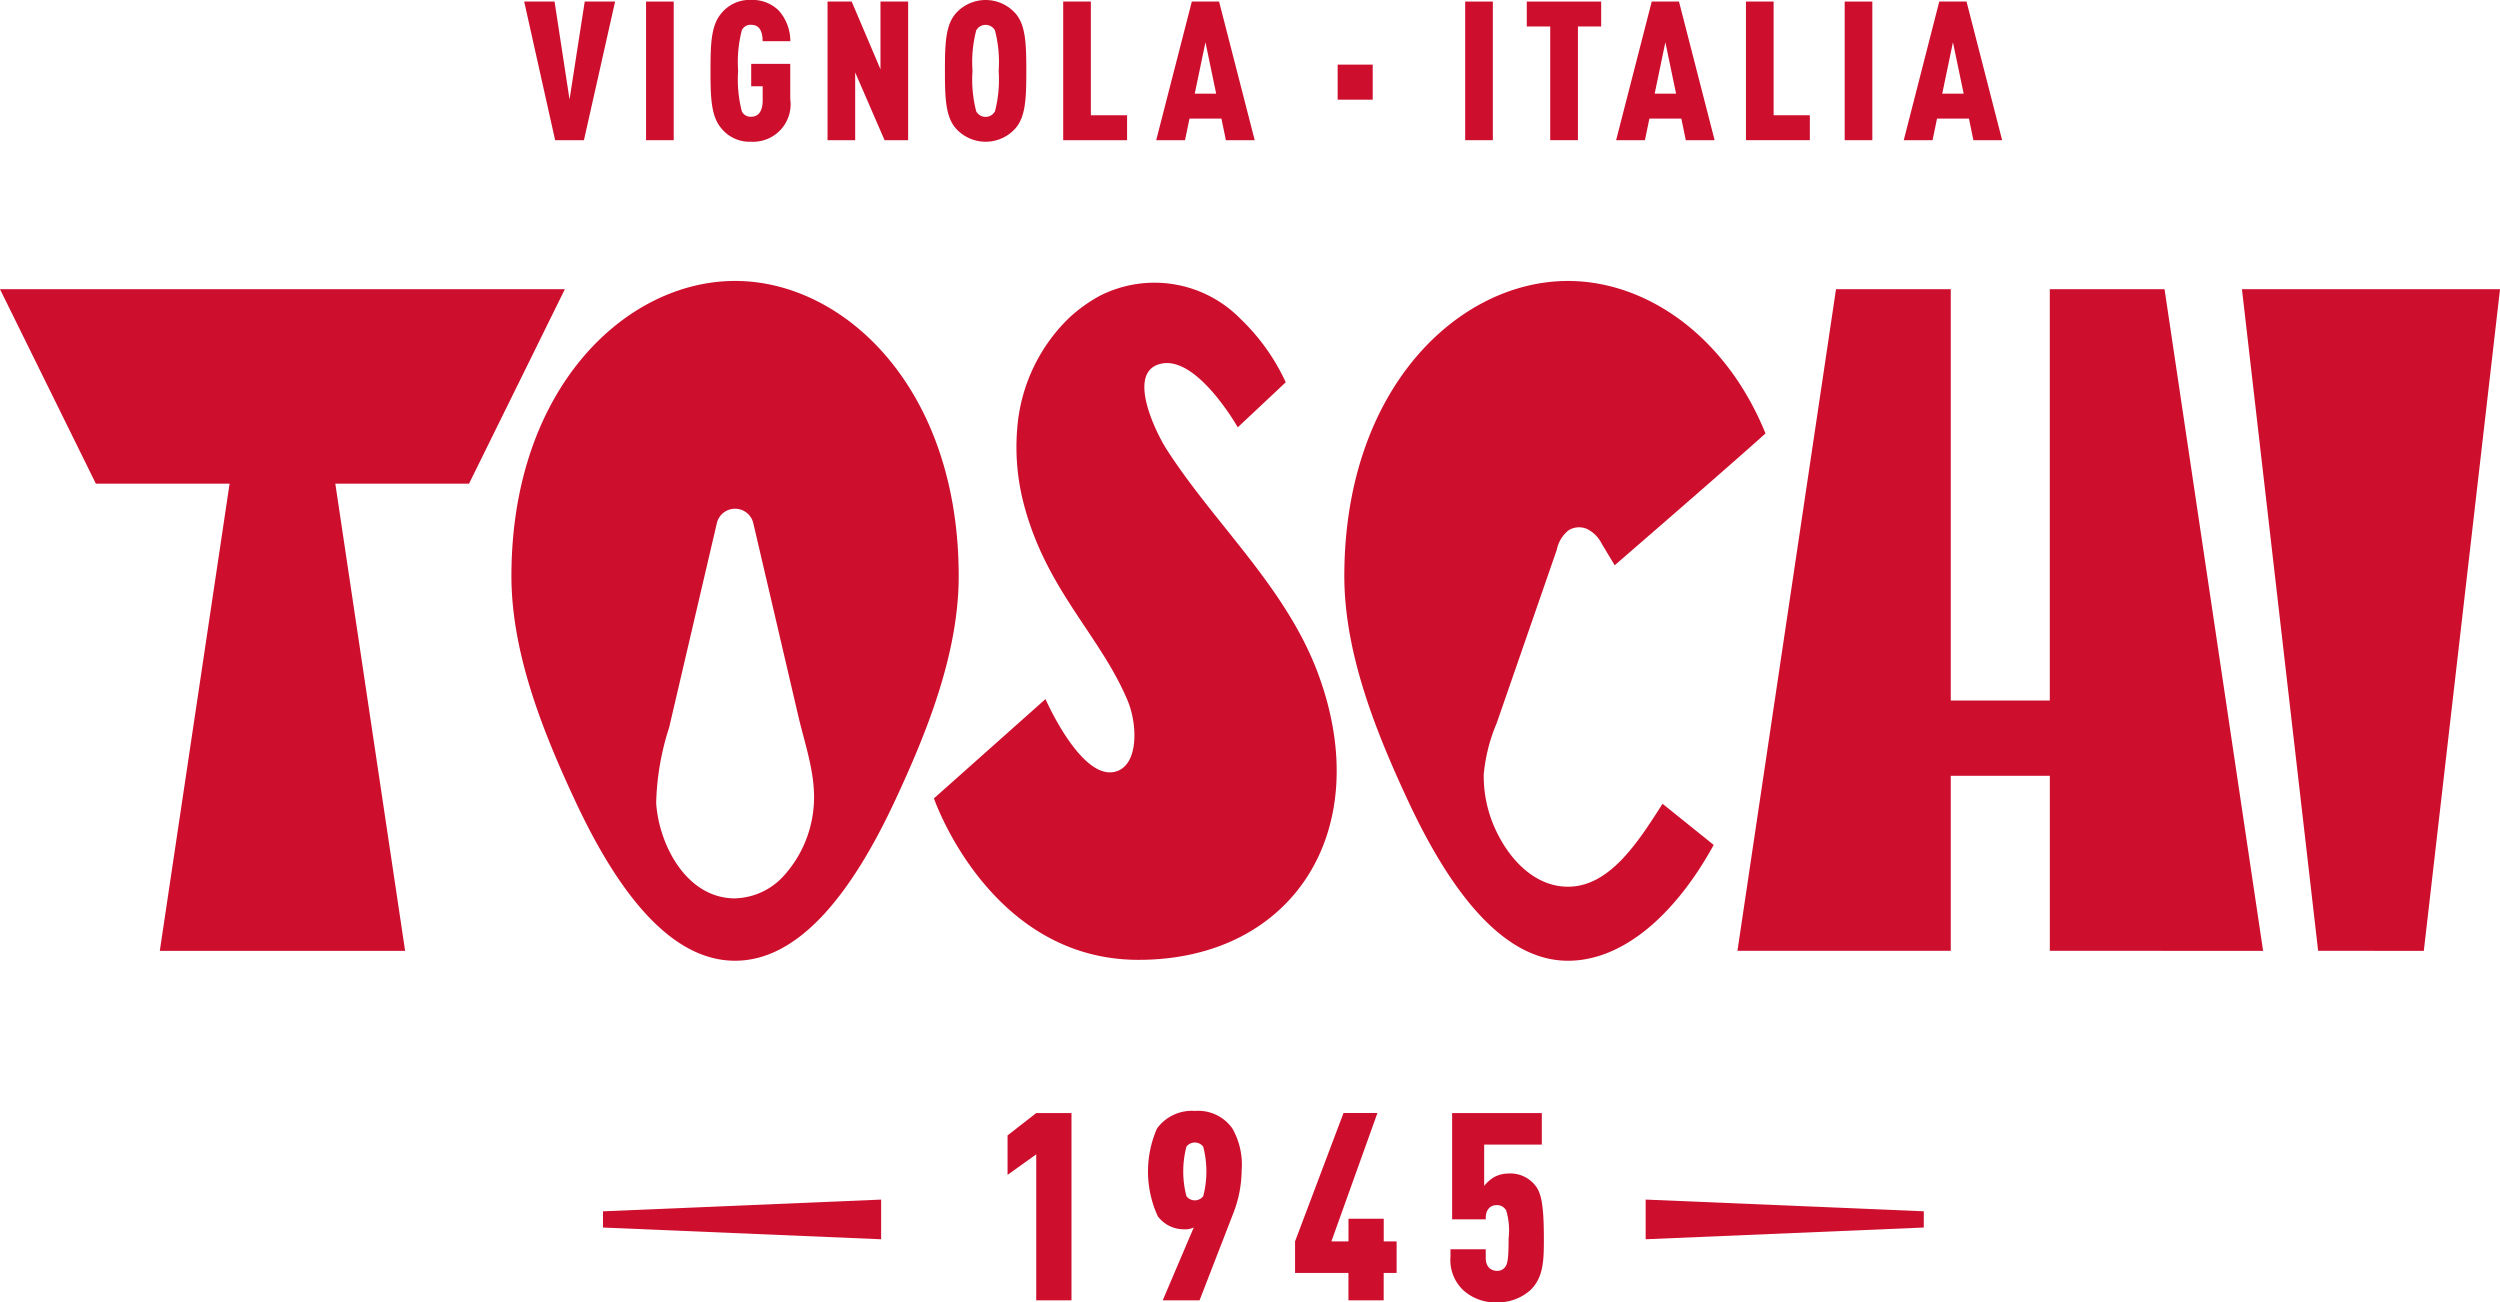
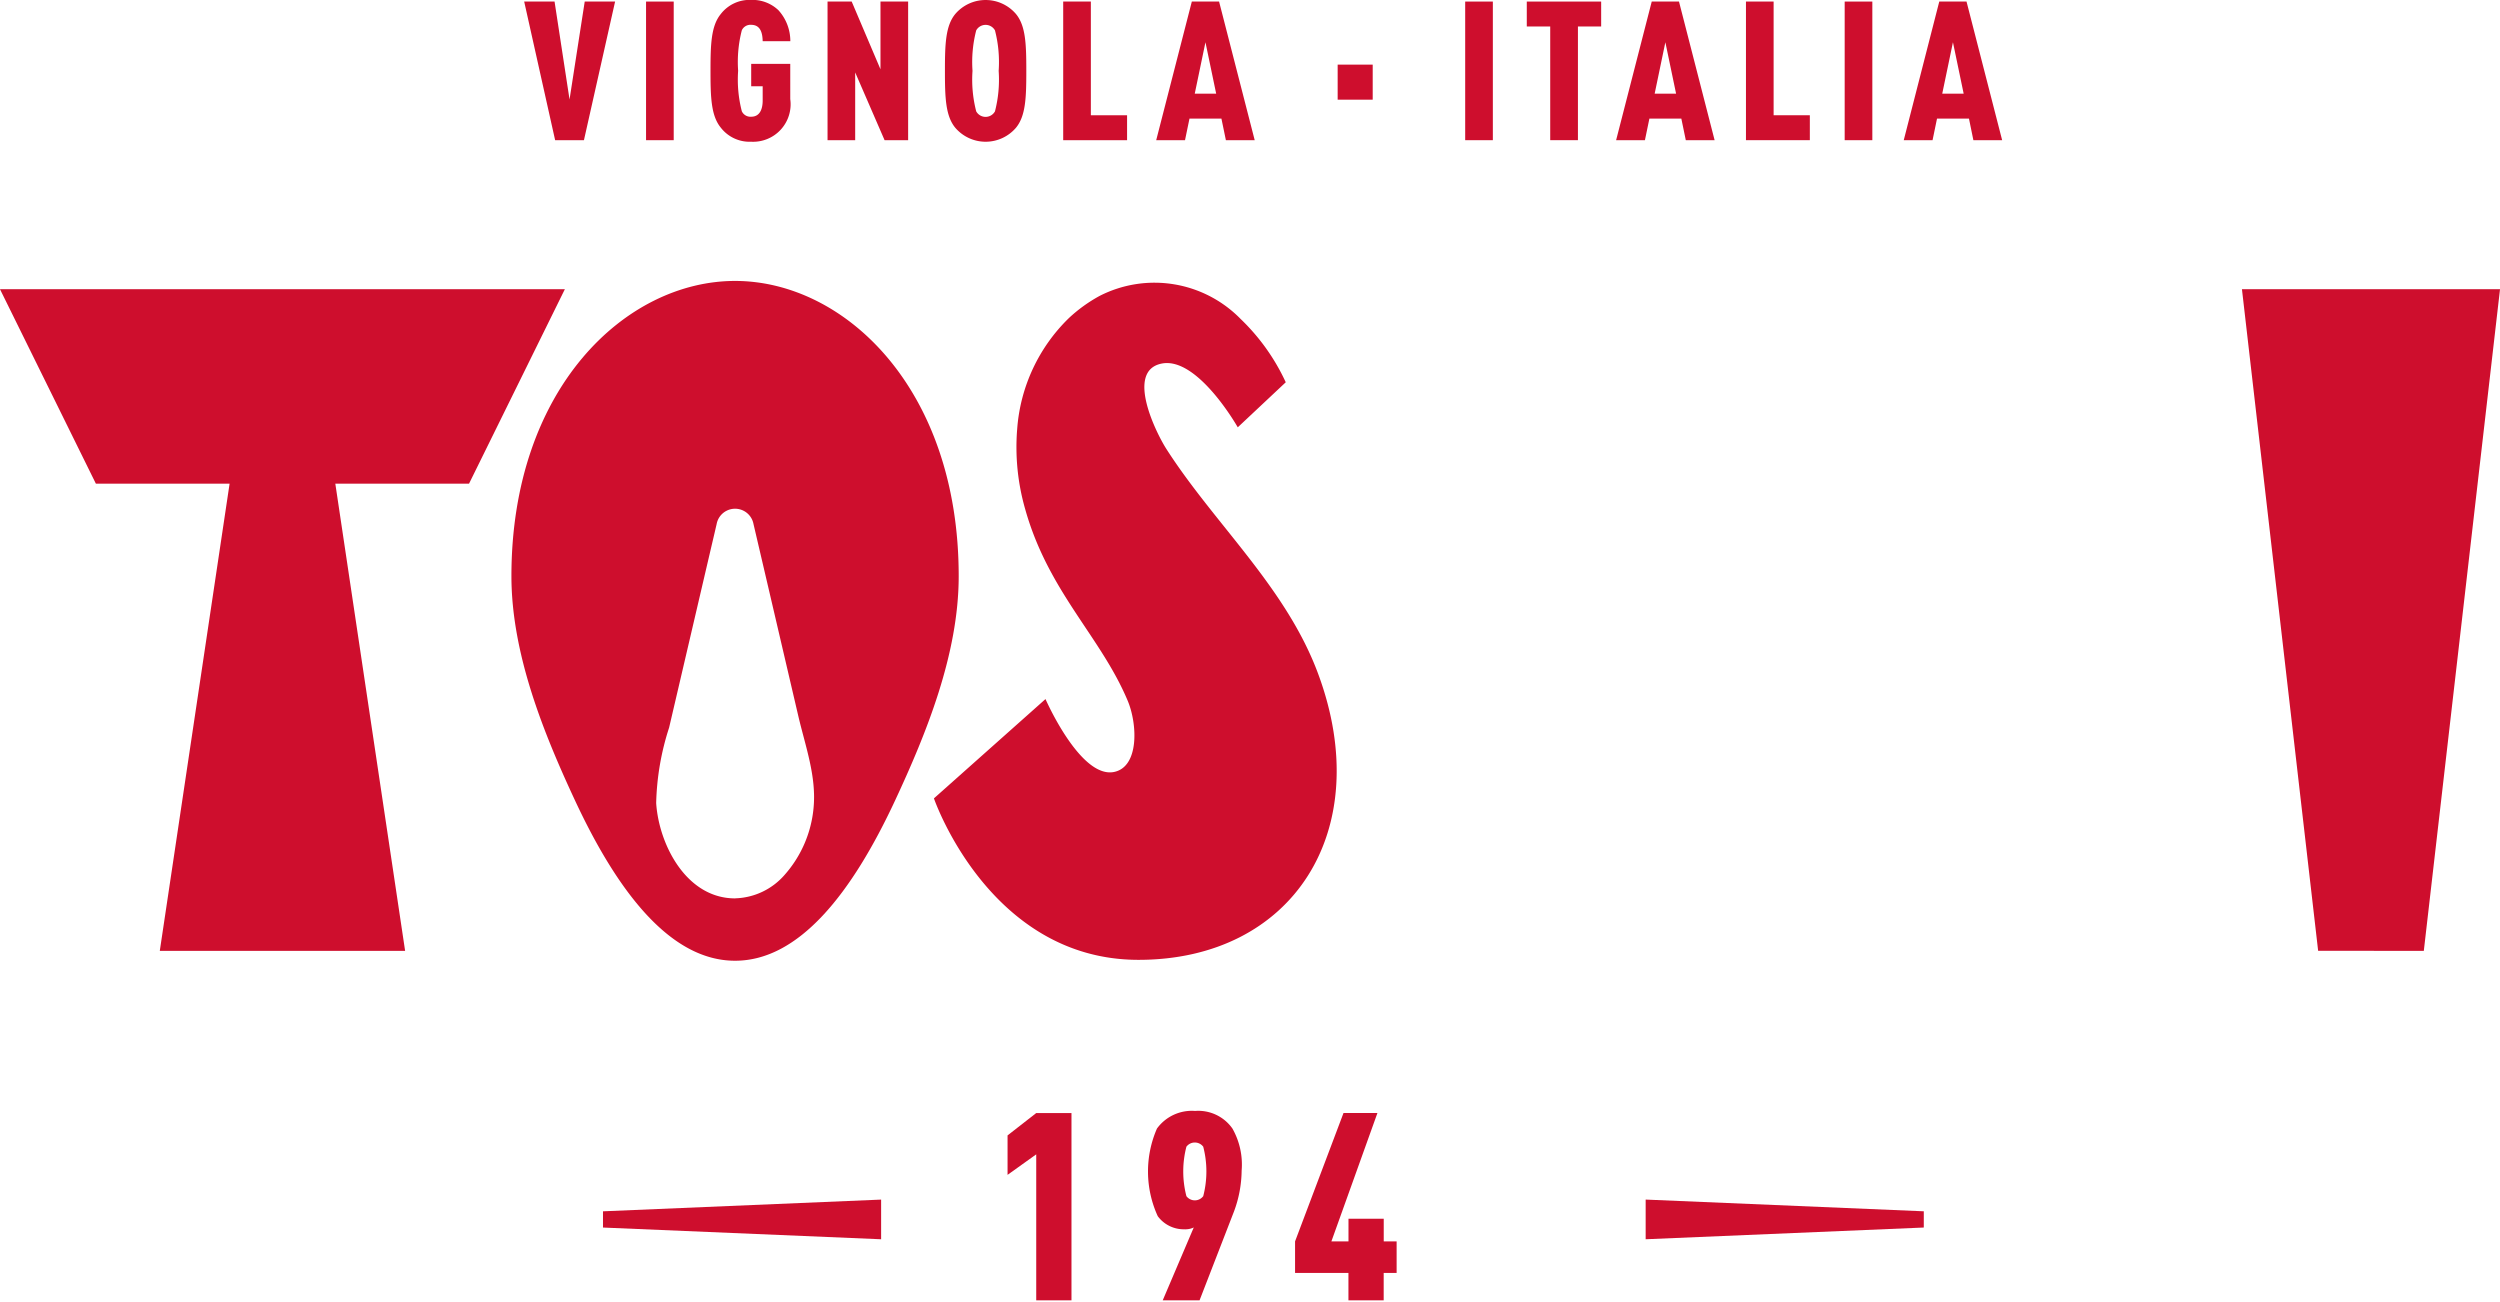
<svg xmlns="http://www.w3.org/2000/svg" width="159.998" height="83.354" viewBox="0 0 159.998 83.354">
  <defs>
    <clipPath id="a">
      <rect width="159.998" height="83.354" fill="#ce0e2d" />
    </clipPath>
  </defs>
  <g clip-path="url(#a)">
-     <path d="M328.708,83.061a2.125,2.125,0,0,1,.764-1.256,1.278,1.278,0,0,1,1.174-.078,2.073,2.073,0,0,1,.938.942l.832,1.38c2.71-2.347,7.534-6.535,9.651-8.435-2.559-6.3-7.677-9.76-12.642-9.76-7,0-14.313,6.877-14.313,18.891,0,4.991,2.08,10.083,4.057,14.331,2.782,5.978,6.163,10.284,10.256,10.284,3.459,0,6.817-2.851,9.327-7.412l-3.275-2.636c-1.612,2.544-3.418,5.309-6.052,5.309-2.018,0-3.568-1.576-4.438-3.258a8.119,8.119,0,0,1-.953-3.921,10.846,10.846,0,0,1,.825-3.276l1.8-5.193Z" transform="translate(-229.076 -47.873)" fill="#ce0e2d" />
    <path d="M36.15,67.8H0L6.136,80.244h8.558l-4.467,29.9h15.7l-4.467-29.9h8.558Z" transform="translate(0 -49.29)" fill="#ce0e2d" />
    <path d="M537.15,110.144,542.027,67.8H525.511l4.876,42.341Z" transform="translate(-382.028 -49.29)" fill="#ce0e2d" />
-     <path d="M440.89,110.144,434.582,67.8h-7.344V94.125H420.9V67.8h-7.344l-6.308,42.341H420.9v-11.2h6.34v11.2Z" transform="translate(-296.053 -49.29)" fill="#ce0e2d" />
    <path d="M134.19,65.853c-7,0-14.313,6.877-14.313,18.891,0,4.991,2.08,10.083,4.057,14.331,2.782,5.978,6.163,10.284,10.256,10.284s7.472-4.308,10.254-10.284c1.978-4.249,4.058-9.339,4.058-14.331,0-12.014-7.312-18.891-14.312-18.891m0,39.516c-3.13,0-4.879-3.463-5.049-6.1a16.857,16.857,0,0,1,.828-4.83l.865-3.705,1.729-7.408c.149-.638.3-1.275.447-1.913a1.2,1.2,0,0,1,2.36,0l1.02,4.367,1.843,7.9c.453,1.943,1.178,3.89.979,5.912a7.488,7.488,0,0,1-1.853,4.274,4.356,4.356,0,0,1-3.168,1.5" transform="translate(-87.146 -47.873)" fill="#ce0e2d" />
    <path d="M233.791,76.847c-.619-.959-2.661-5-.3-5.468,2.3-.459,4.867,4.08,4.867,4.08l3.071-2.883a13.371,13.371,0,0,0-2.89-4.053,7.711,7.711,0,0,0-9.03-1.47,9.6,9.6,0,0,0-1.958,1.414,11.023,11.023,0,0,0-3.31,7.1,14.37,14.37,0,0,0,.522,5.163c1.486,5.259,4.828,8.13,6.546,12.216.642,1.519.743,4.265-.889,4.574-2.155.4-4.367-4.669-4.367-4.669l-7.14,6.355s3.542,10.334,13.092,10.334c9.864,0,15.206-8.261,11.507-18.279-2.048-5.557-6.635-9.6-9.721-14.413" transform="translate(-159.142 -48.111)" fill="#ce0e2d" />
    <path d="M126.691,9.236h-1.844L122.866.364h1.944l.959,6.268.972-6.268h1.944Z" transform="translate(-89.319 -0.265)" fill="#ce0e2d" />
    <rect width="1.77" height="8.872" transform="translate(41.347 0.1)" fill="#ce0e2d" />
    <path d="M169.147,9.071a2.329,2.329,0,0,1-1.944-.9c-.623-.76-.66-1.931-.66-3.638s.037-2.878.66-3.638a2.329,2.329,0,0,1,1.944-.9,2.408,2.408,0,0,1,1.744.66,2.934,2.934,0,0,1,.76,1.981h-1.769c-.013-.374-.063-1.047-.735-1.047a.609.609,0,0,0-.6.349,8.1,8.1,0,0,0-.236,2.591,8.1,8.1,0,0,0,.236,2.592.609.609,0,0,0,.6.349c.586,0,.735-.548.735-1.034V5.52h-.735V4.087h2.5V6.342a2.4,2.4,0,0,1-2.5,2.729" transform="translate(-121.071)" fill="#ce0e2d" />
    <path d="M197.623,9.236,195.742,4.9V9.236h-1.769V.364h1.545L197.361,4.7V.364h1.77V9.236Z" transform="translate(-141.011 -0.265)" fill="#ce0e2d" />
    <path d="M226.04,8.174a2.555,2.555,0,0,1-3.888,0c-.623-.76-.66-1.931-.66-3.638s.037-2.878.66-3.638a2.554,2.554,0,0,1,3.888,0c.623.76.66,1.931.66,3.638s-.038,2.878-.66,3.638m-1.346-6.23a.687.687,0,0,0-1.2,0,8.1,8.1,0,0,0-.237,2.592,8.1,8.1,0,0,0,.237,2.592.687.687,0,0,0,1.2,0,8.1,8.1,0,0,0,.237-2.592,8.1,8.1,0,0,0-.237-2.592" transform="translate(-161.017)" fill="#ce0e2d" />
    <path d="M249.2,9.236V.364h1.77V7.641h2.318V9.236Z" transform="translate(-181.156 -0.265)" fill="#ce0e2d" />
    <path d="M275.472,9.237l-.286-1.383h-2.044l-.286,1.383h-1.844l2.28-8.872h1.744l2.28,8.872Zm-1.308-6.268-.685,3.29h1.371Z" transform="translate(-197.016 -0.265)" fill="#ce0e2d" />
    <rect width="2.243" height="2.243" transform="translate(85.609 4.136)" fill="#ce0e2d" />
    <rect width="1.77" height="8.872" transform="translate(93.771 0.1)" fill="#ce0e2d" />
    <path d="M361.173,1.96V9.236H359.4V1.96h-1.5V.365h4.76V1.96Z" transform="translate(-260.187 -0.265)" fill="#ce0e2d" />
    <path d="M383.273,9.237l-.286-1.383h-2.044l-.286,1.383h-1.844l2.28-8.872h1.744l2.28,8.872Zm-1.308-6.268-.685,3.29h1.371Z" transform="translate(-275.383 -0.265)" fill="#ce0e2d" />
    <path d="M409.253,9.236V.364h1.77V7.641h2.318V9.236Z" transform="translate(-297.513 -0.265)" fill="#ce0e2d" />
    <rect width="1.77" height="8.872" transform="translate(118.058 0.1)" fill="#ce0e2d" />
    <path d="M450.683,9.237,450.4,7.854h-2.044l-.286,1.383h-1.844L448.5.365h1.744l2.28,8.872Zm-1.308-6.268-.685,3.29h1.371Z" transform="translate(-324.388 -0.265)" fill="#ce0e2d" />
    <path d="M238.007,272.882V263.54l-1.835,1.313v-2.525l1.835-1.431h2.256v11.985Z" transform="translate(-171.689 -189.663)" fill="#ce0e2d" />
    <path d="M269.667,261.531a2.761,2.761,0,0,1,2.441-1.128,2.67,2.67,0,0,1,2.39,1.128,4.674,4.674,0,0,1,.589,2.693,7.663,7.663,0,0,1-.488,2.609l-2.205,5.69h-2.357l1.986-4.663a1.232,1.232,0,0,1-.589.118,2.067,2.067,0,0,1-1.717-.842,6.873,6.873,0,0,1-.05-5.605m1.885,1.161a6.3,6.3,0,0,0,0,3.165.674.674,0,0,0,1.077,0,6.3,6.3,0,0,0,0-3.165.674.674,0,0,0-1.077,0" transform="translate(-195.623 -189.304)" fill="#ce0e2d" />
    <path d="M309.232,271.131v1.751h-2.256v-1.751H303.56v-2.02l3.1-8.215h2.171l-2.946,8.215h1.094v-1.448h2.256v1.448h.825v2.02Z" transform="translate(-220.677 -189.663)" fill="#ce0e2d" />
-     <path d="M343.564,267.142a.656.656,0,0,0-.606-.353c-.4,0-.707.269-.707.825v.084H340.1v-6.8h5.74v2.02H342.15v2.643a2.368,2.368,0,0,1,.656-.573,1.909,1.909,0,0,1,.859-.219,2.035,2.035,0,0,1,1.751.757c.387.472.555,1.263.555,3.4,0,1.313,0,2.491-.875,3.316a3.146,3.146,0,0,1-2.138.774,3.066,3.066,0,0,1-2.138-.774,2.658,2.658,0,0,1-.825-2.155v-.471h2.256v.555c0,.556.32.825.724.825a.6.6,0,0,0,.521-.253c.152-.185.219-.556.219-1.818a4.489,4.489,0,0,0-.152-1.785" transform="translate(-247.165 -189.663)" fill="#ce0e2d" />
    <path d="M141.343,282.971l17.8.75v-2.539l-17.8.75Z" transform="translate(-102.752 -204.409)" fill="#ce0e2d" />
    <path d="M403.538,281.931l-17.8-.75v2.539l17.8-.75Z" transform="translate(-280.417 -204.409)" fill="#ce0e2d" />
  </g>
</svg>